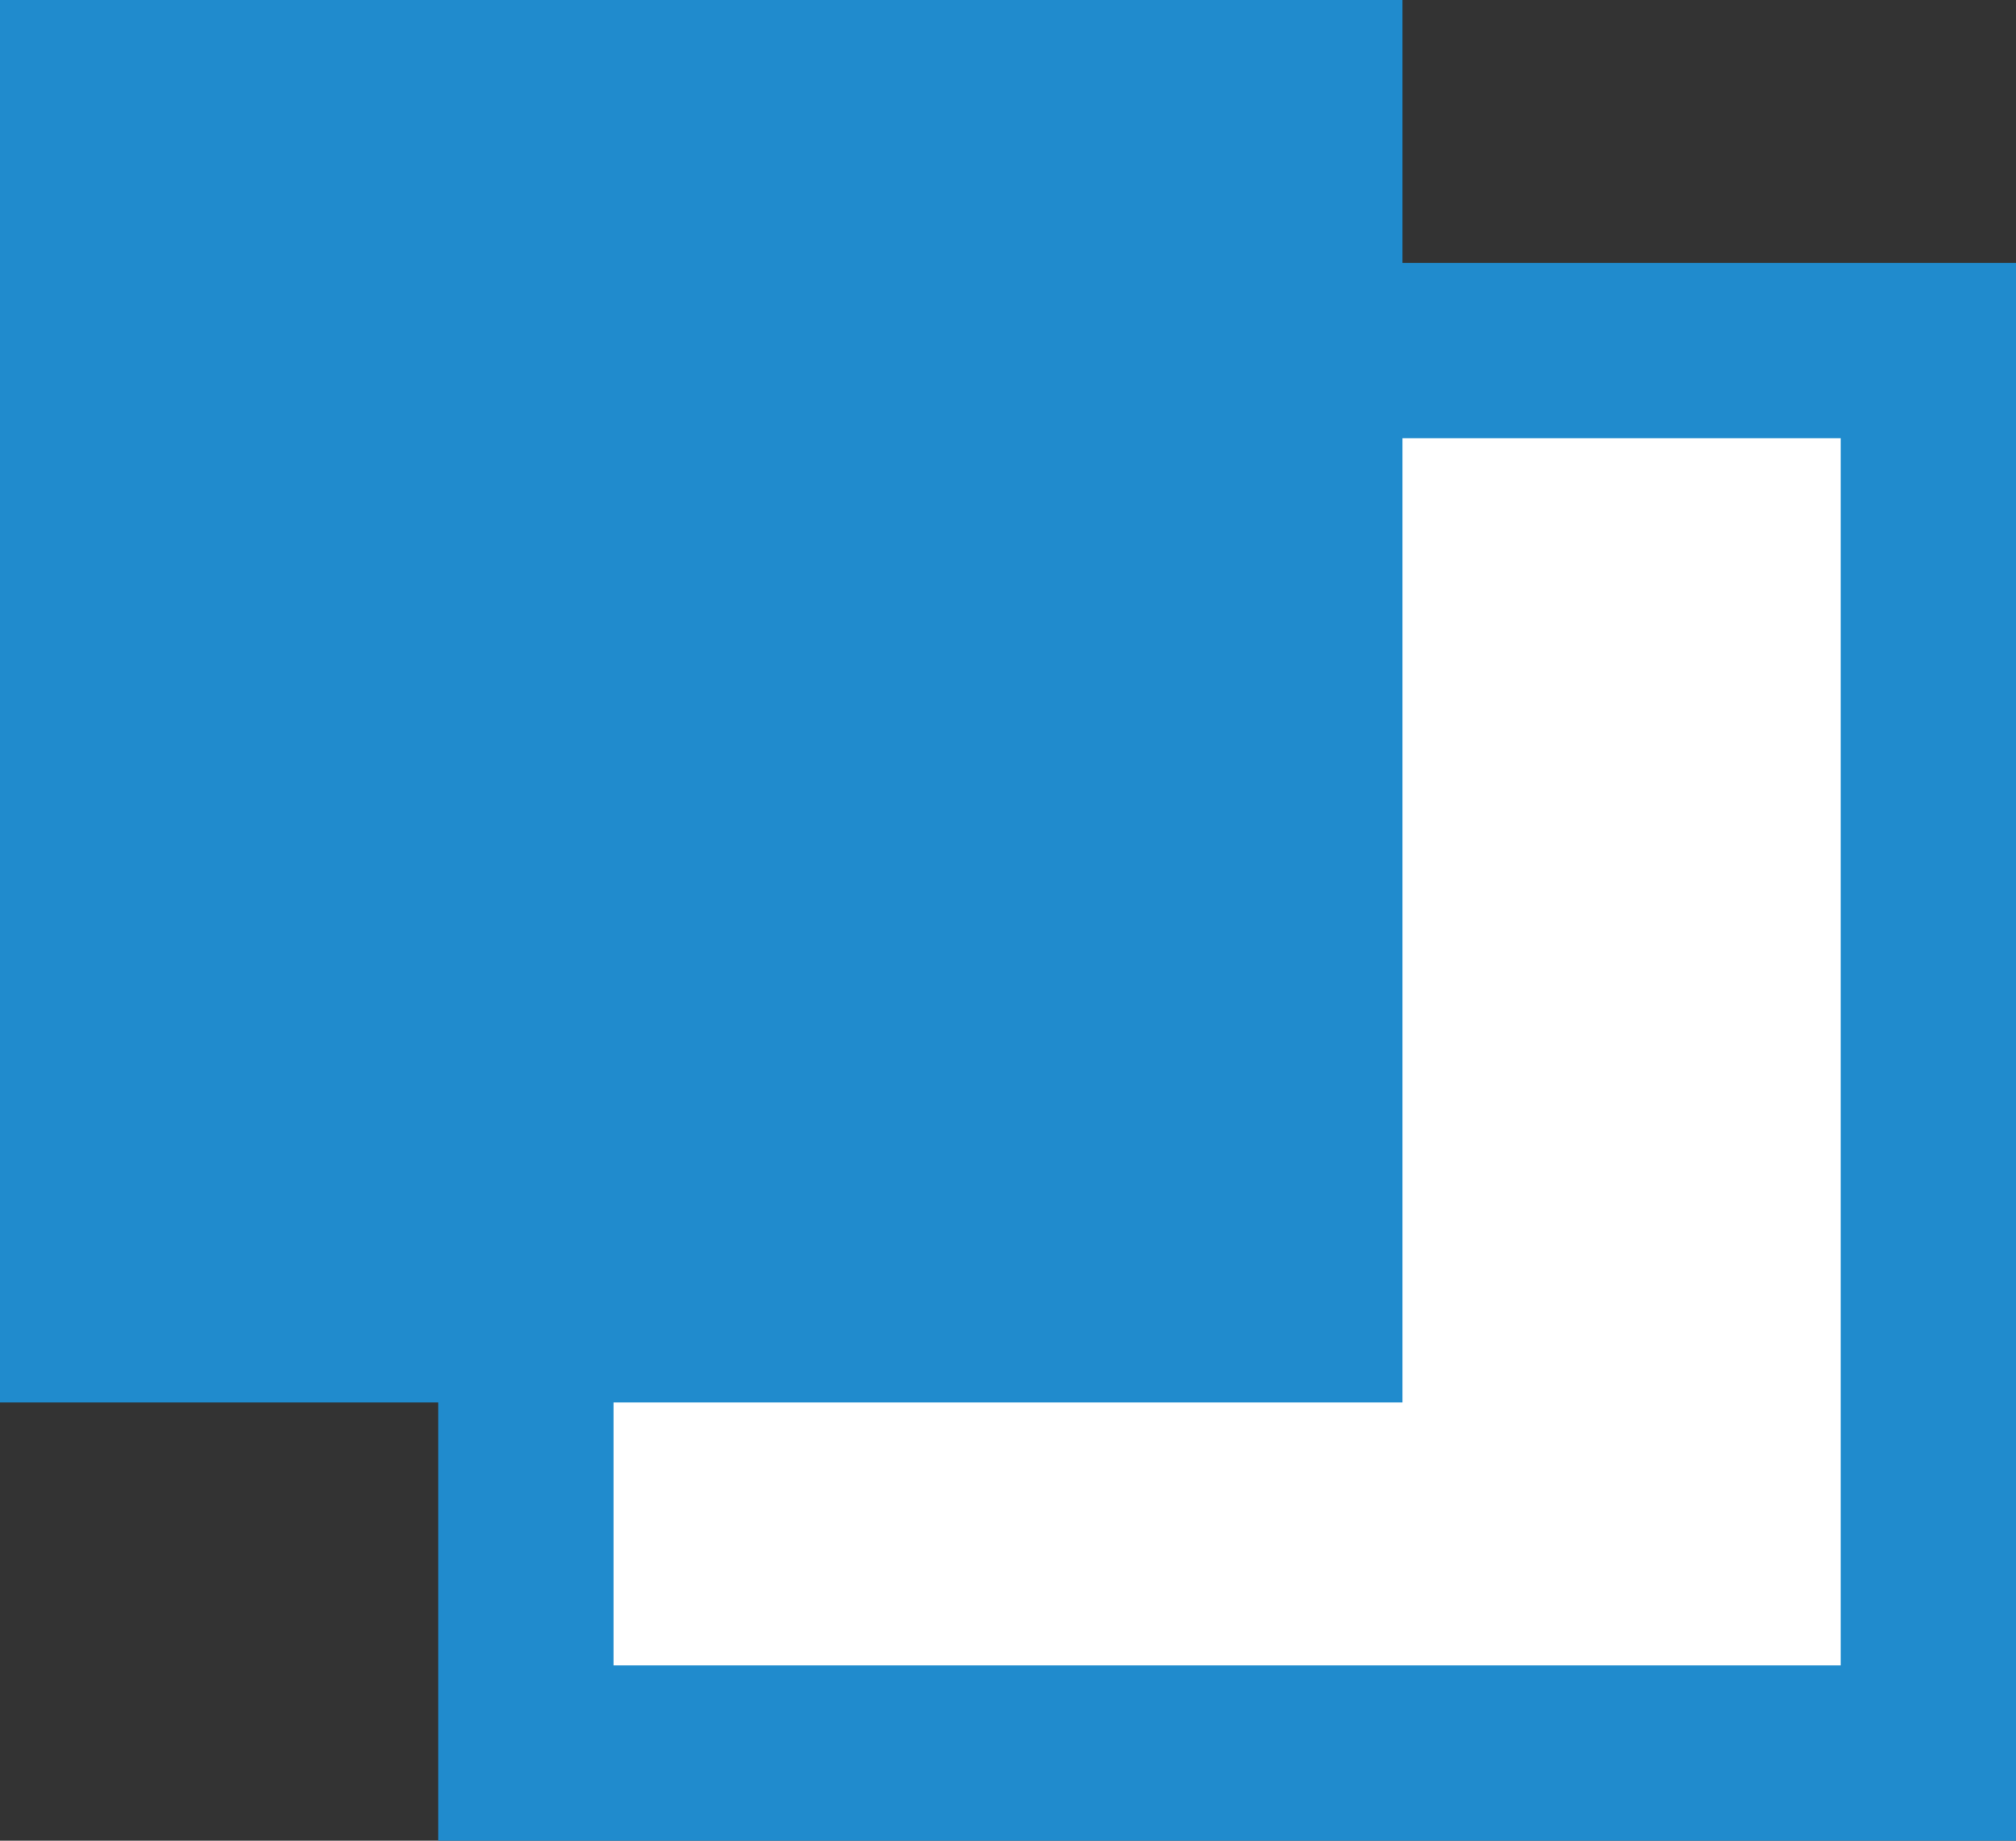
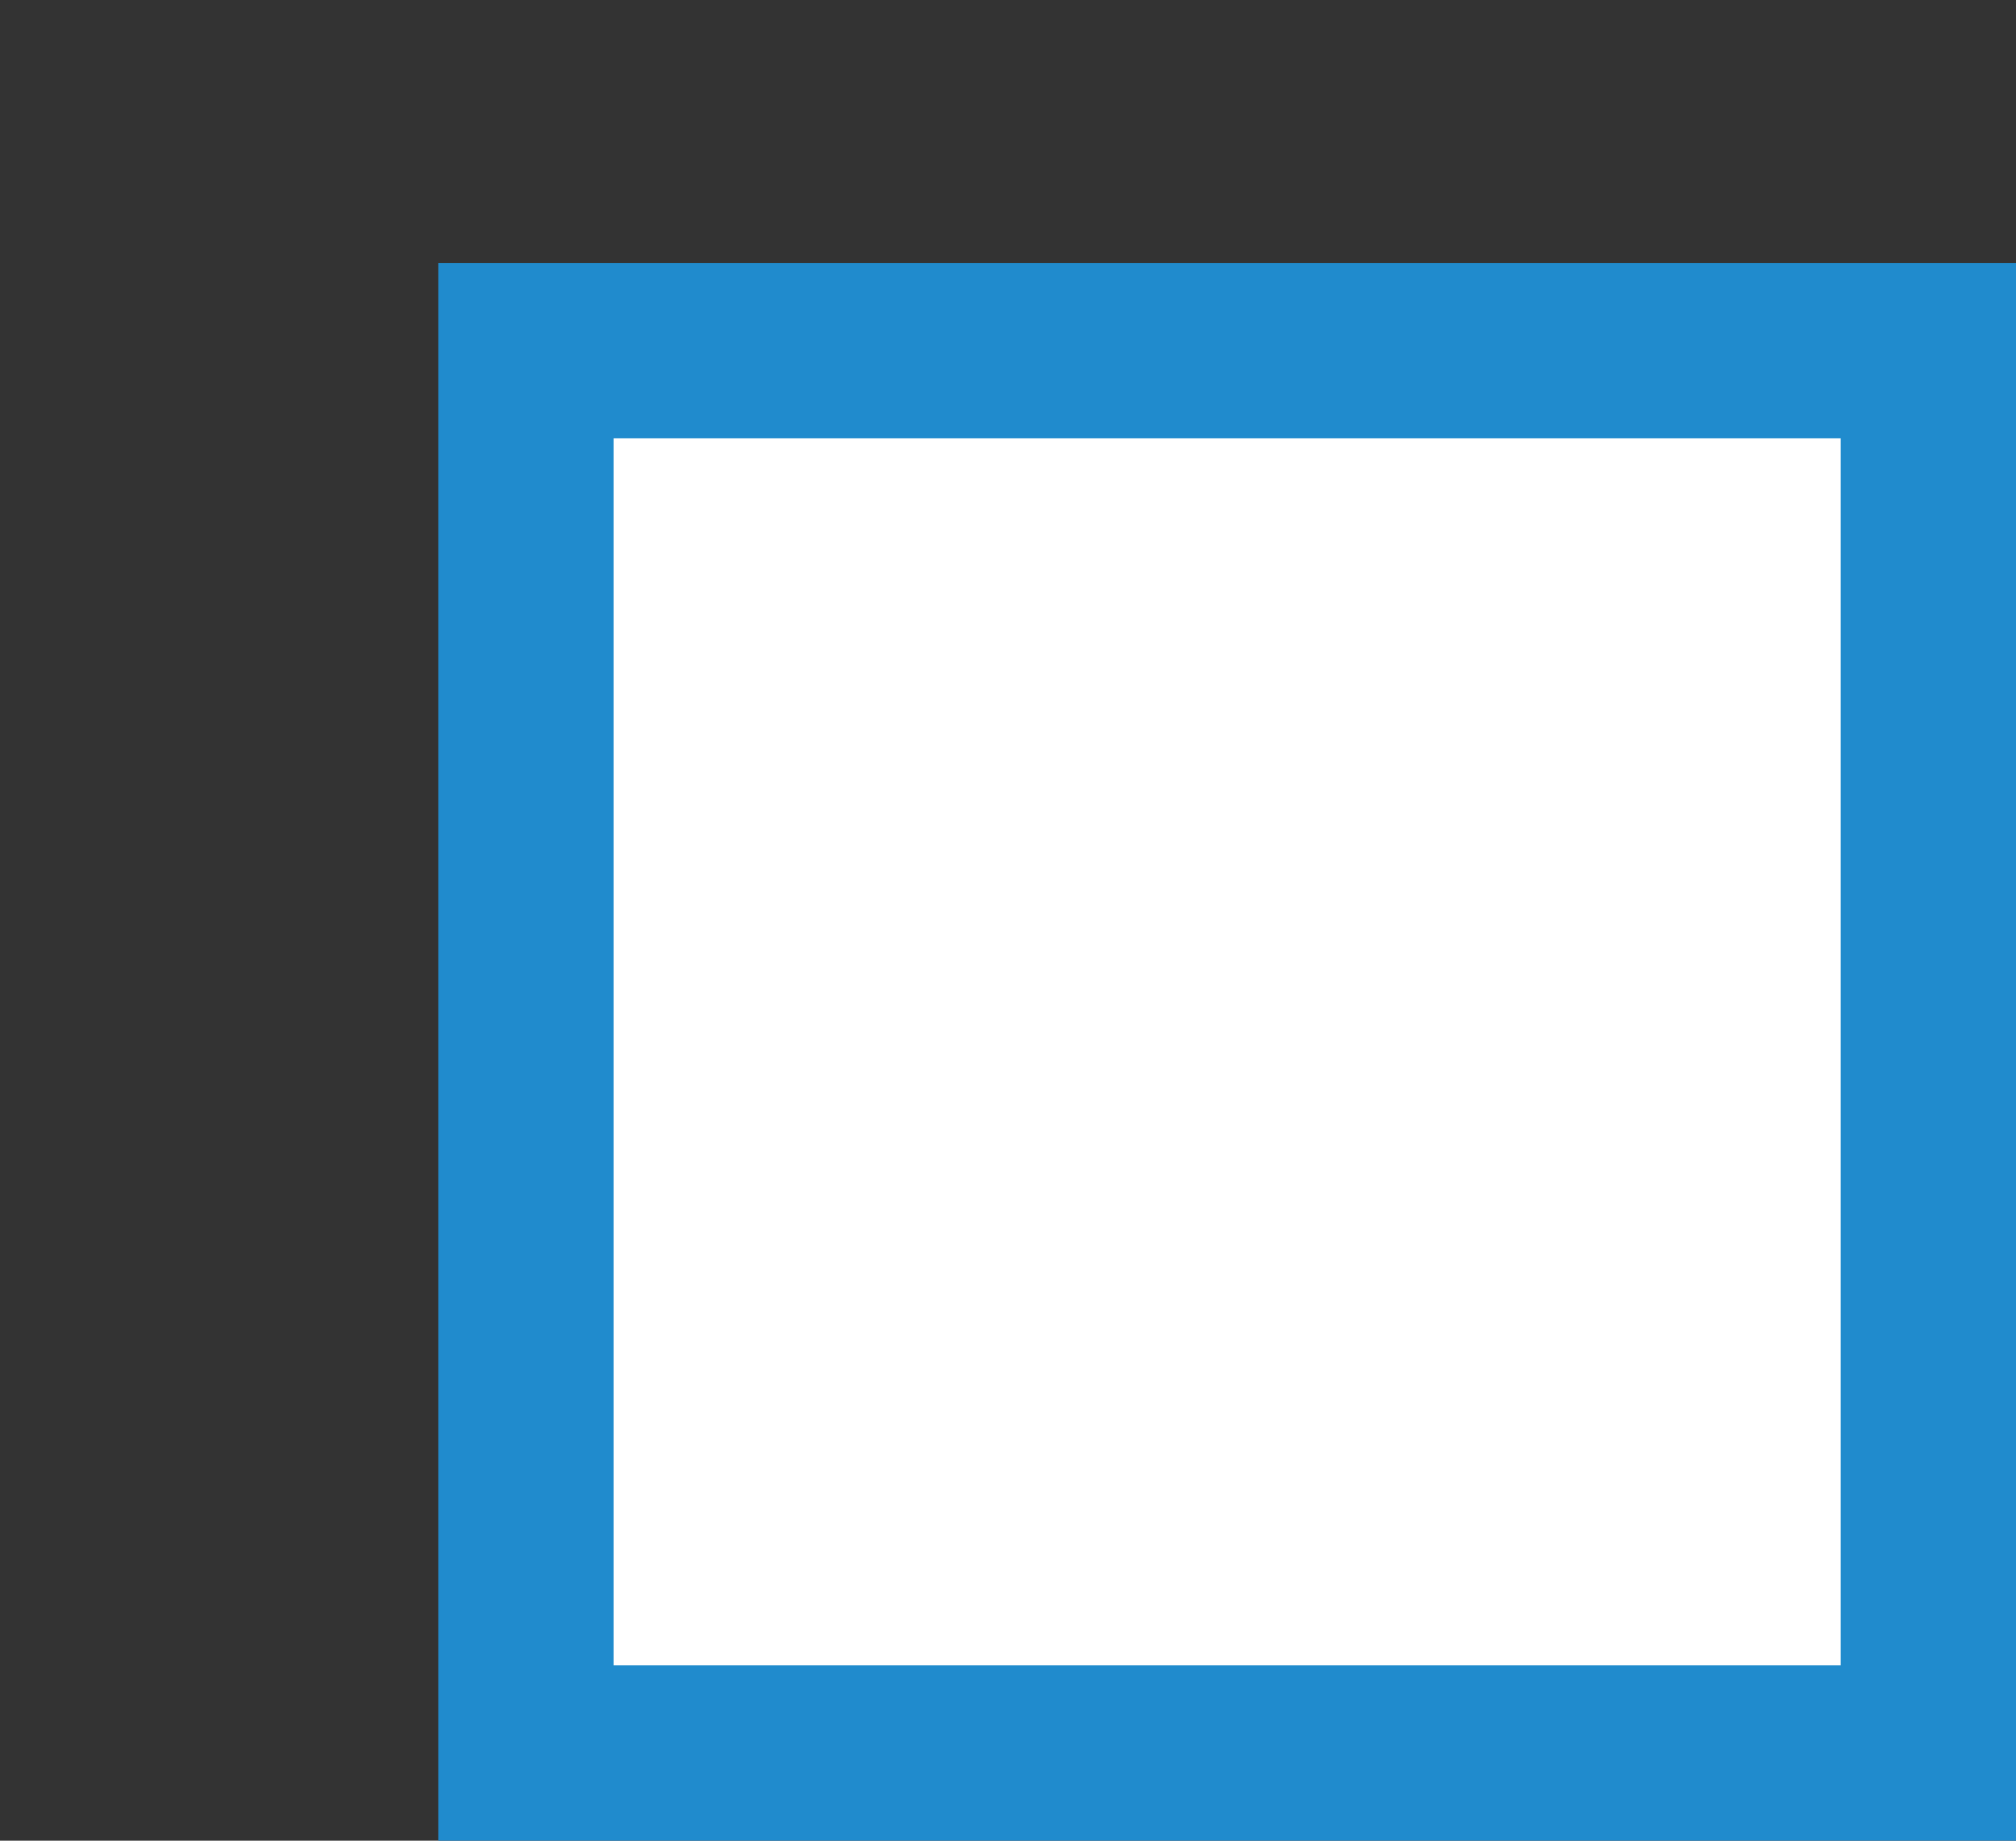
<svg xmlns="http://www.w3.org/2000/svg" viewBox="0 0 11.5 10.5">
  <rect x="0" y="0" width="11.5" height="10.5" fill="#333333" stroke="none" />
  <path d="M3 2h8v8H3V2Z" style="fill:#fff" />
  <path d="M11.5 10.5h-9v-9h9v9Zm-8-1h7v-7h-7v7Z" style="fill:#208bcd" />
-   <path d="M0 0h8v8H0V0Z" style="fill:#208bcd" />
</svg>